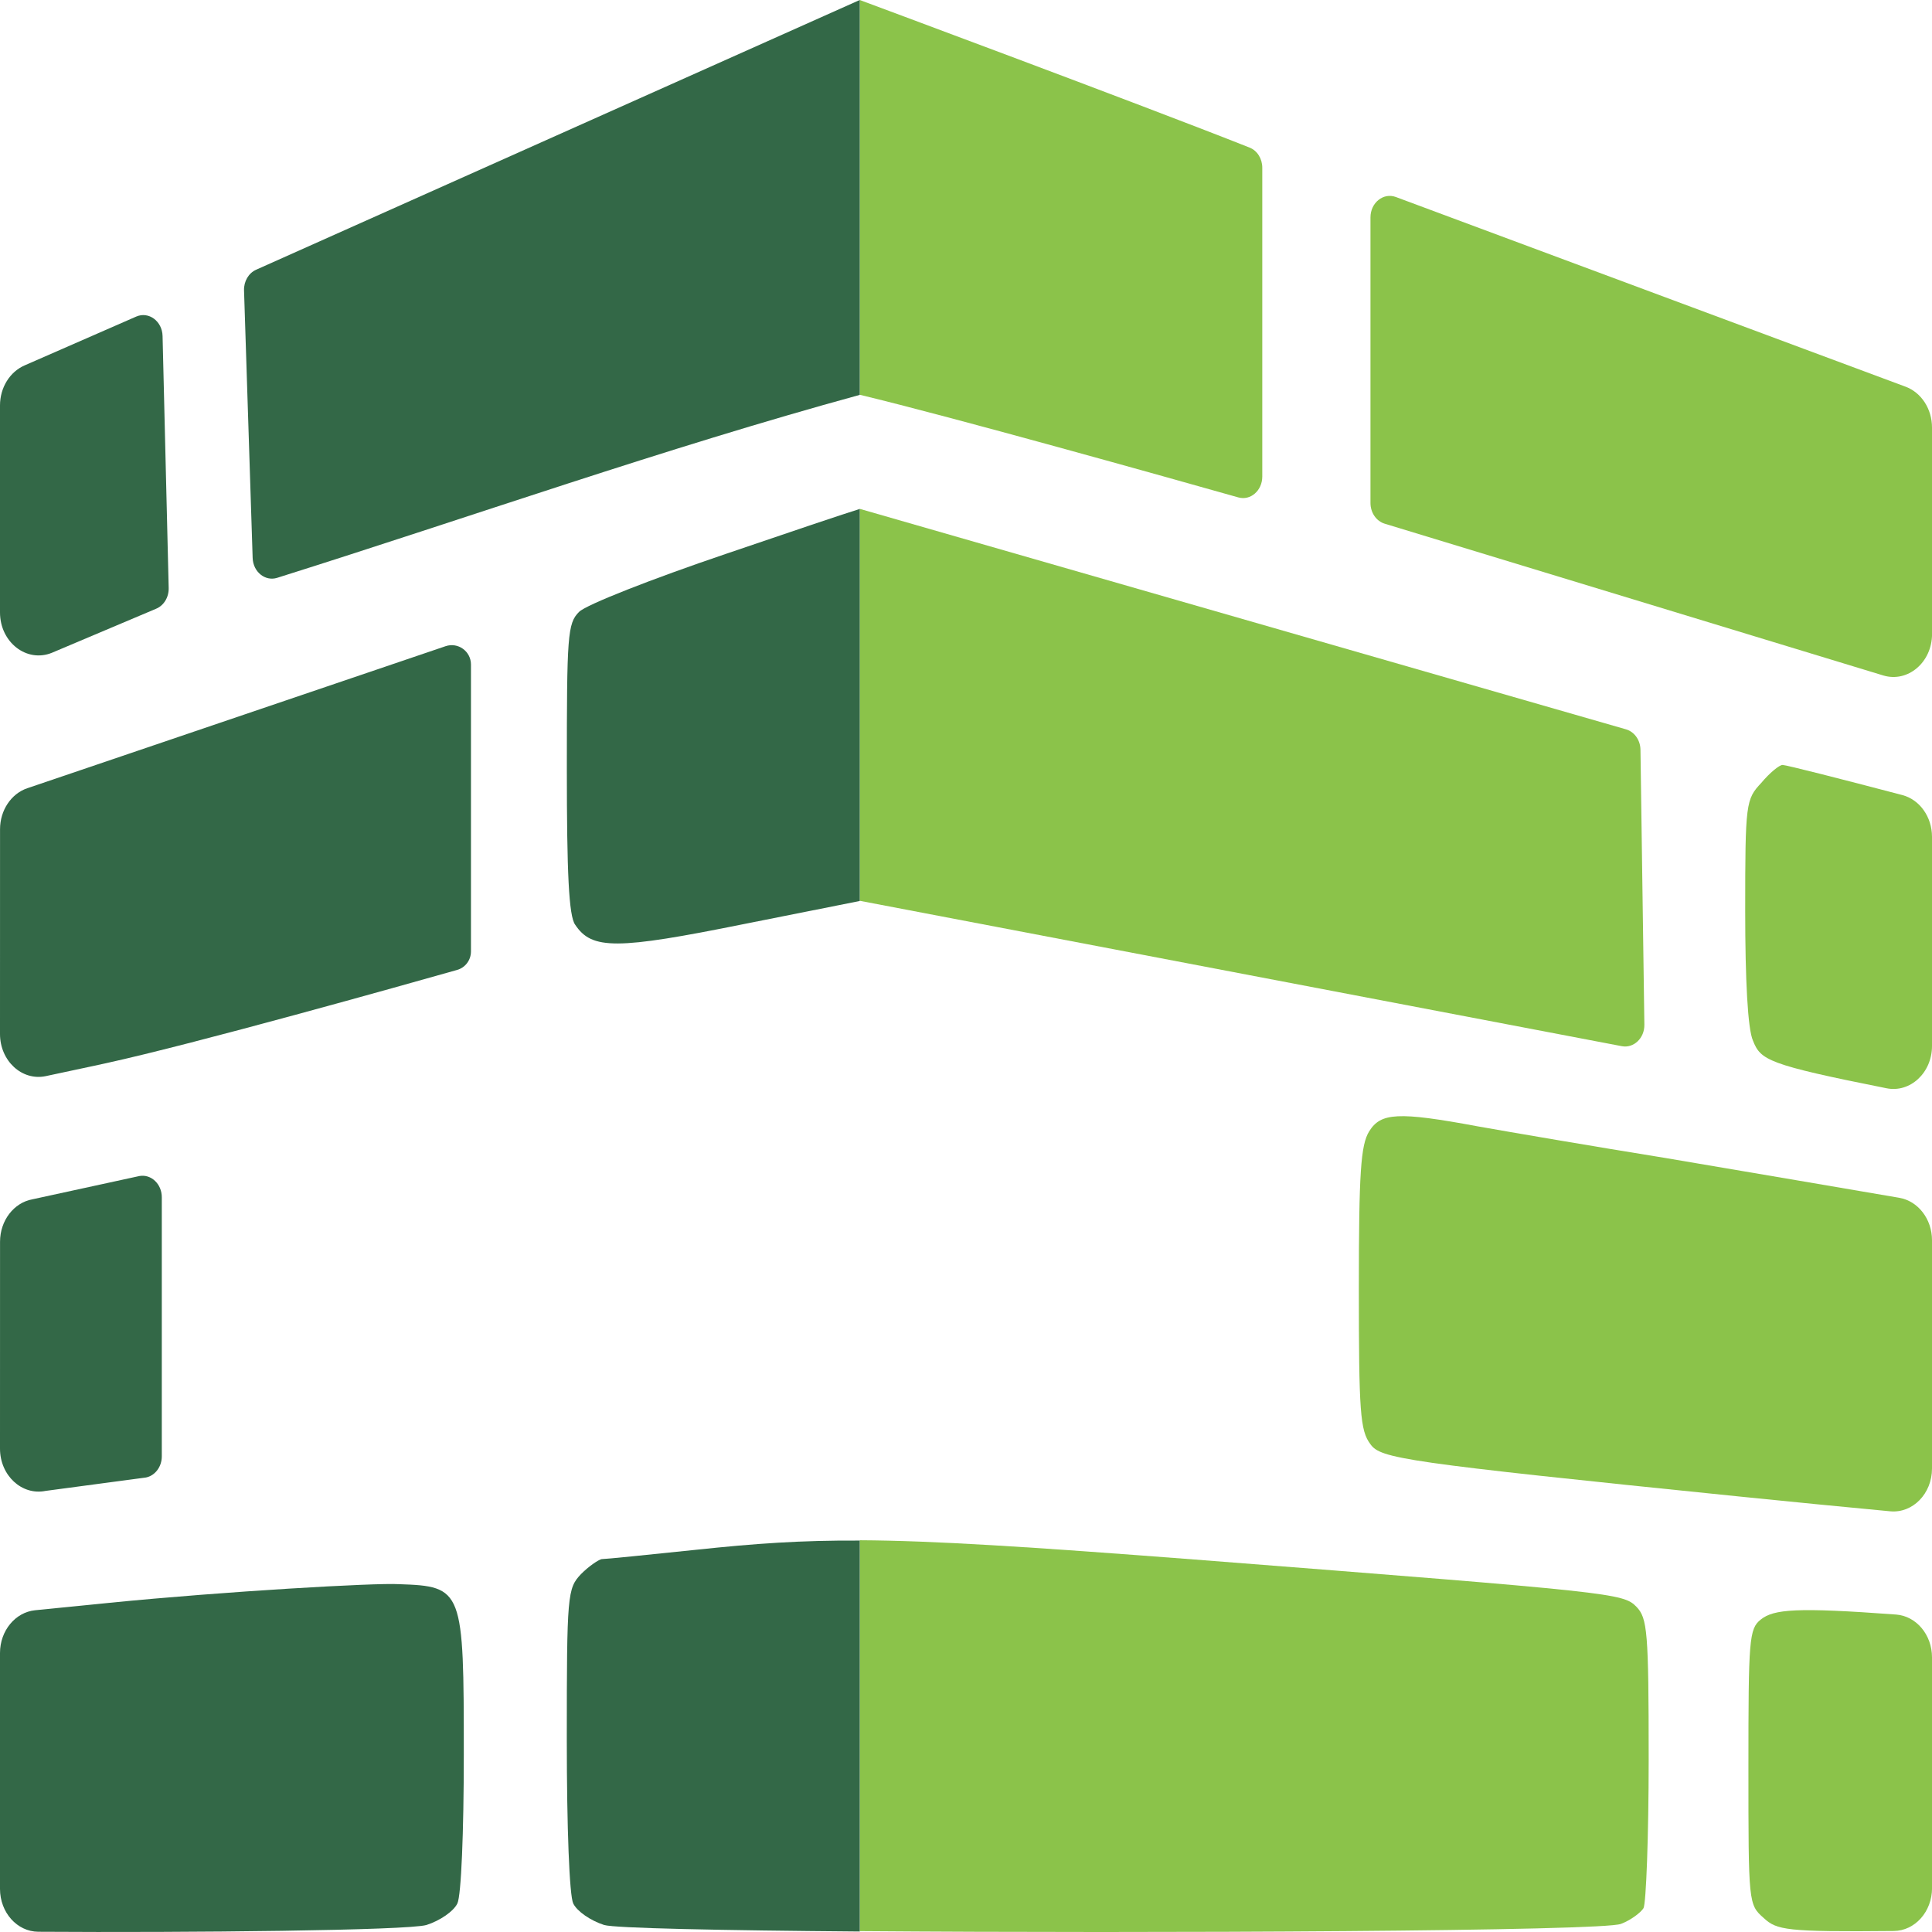
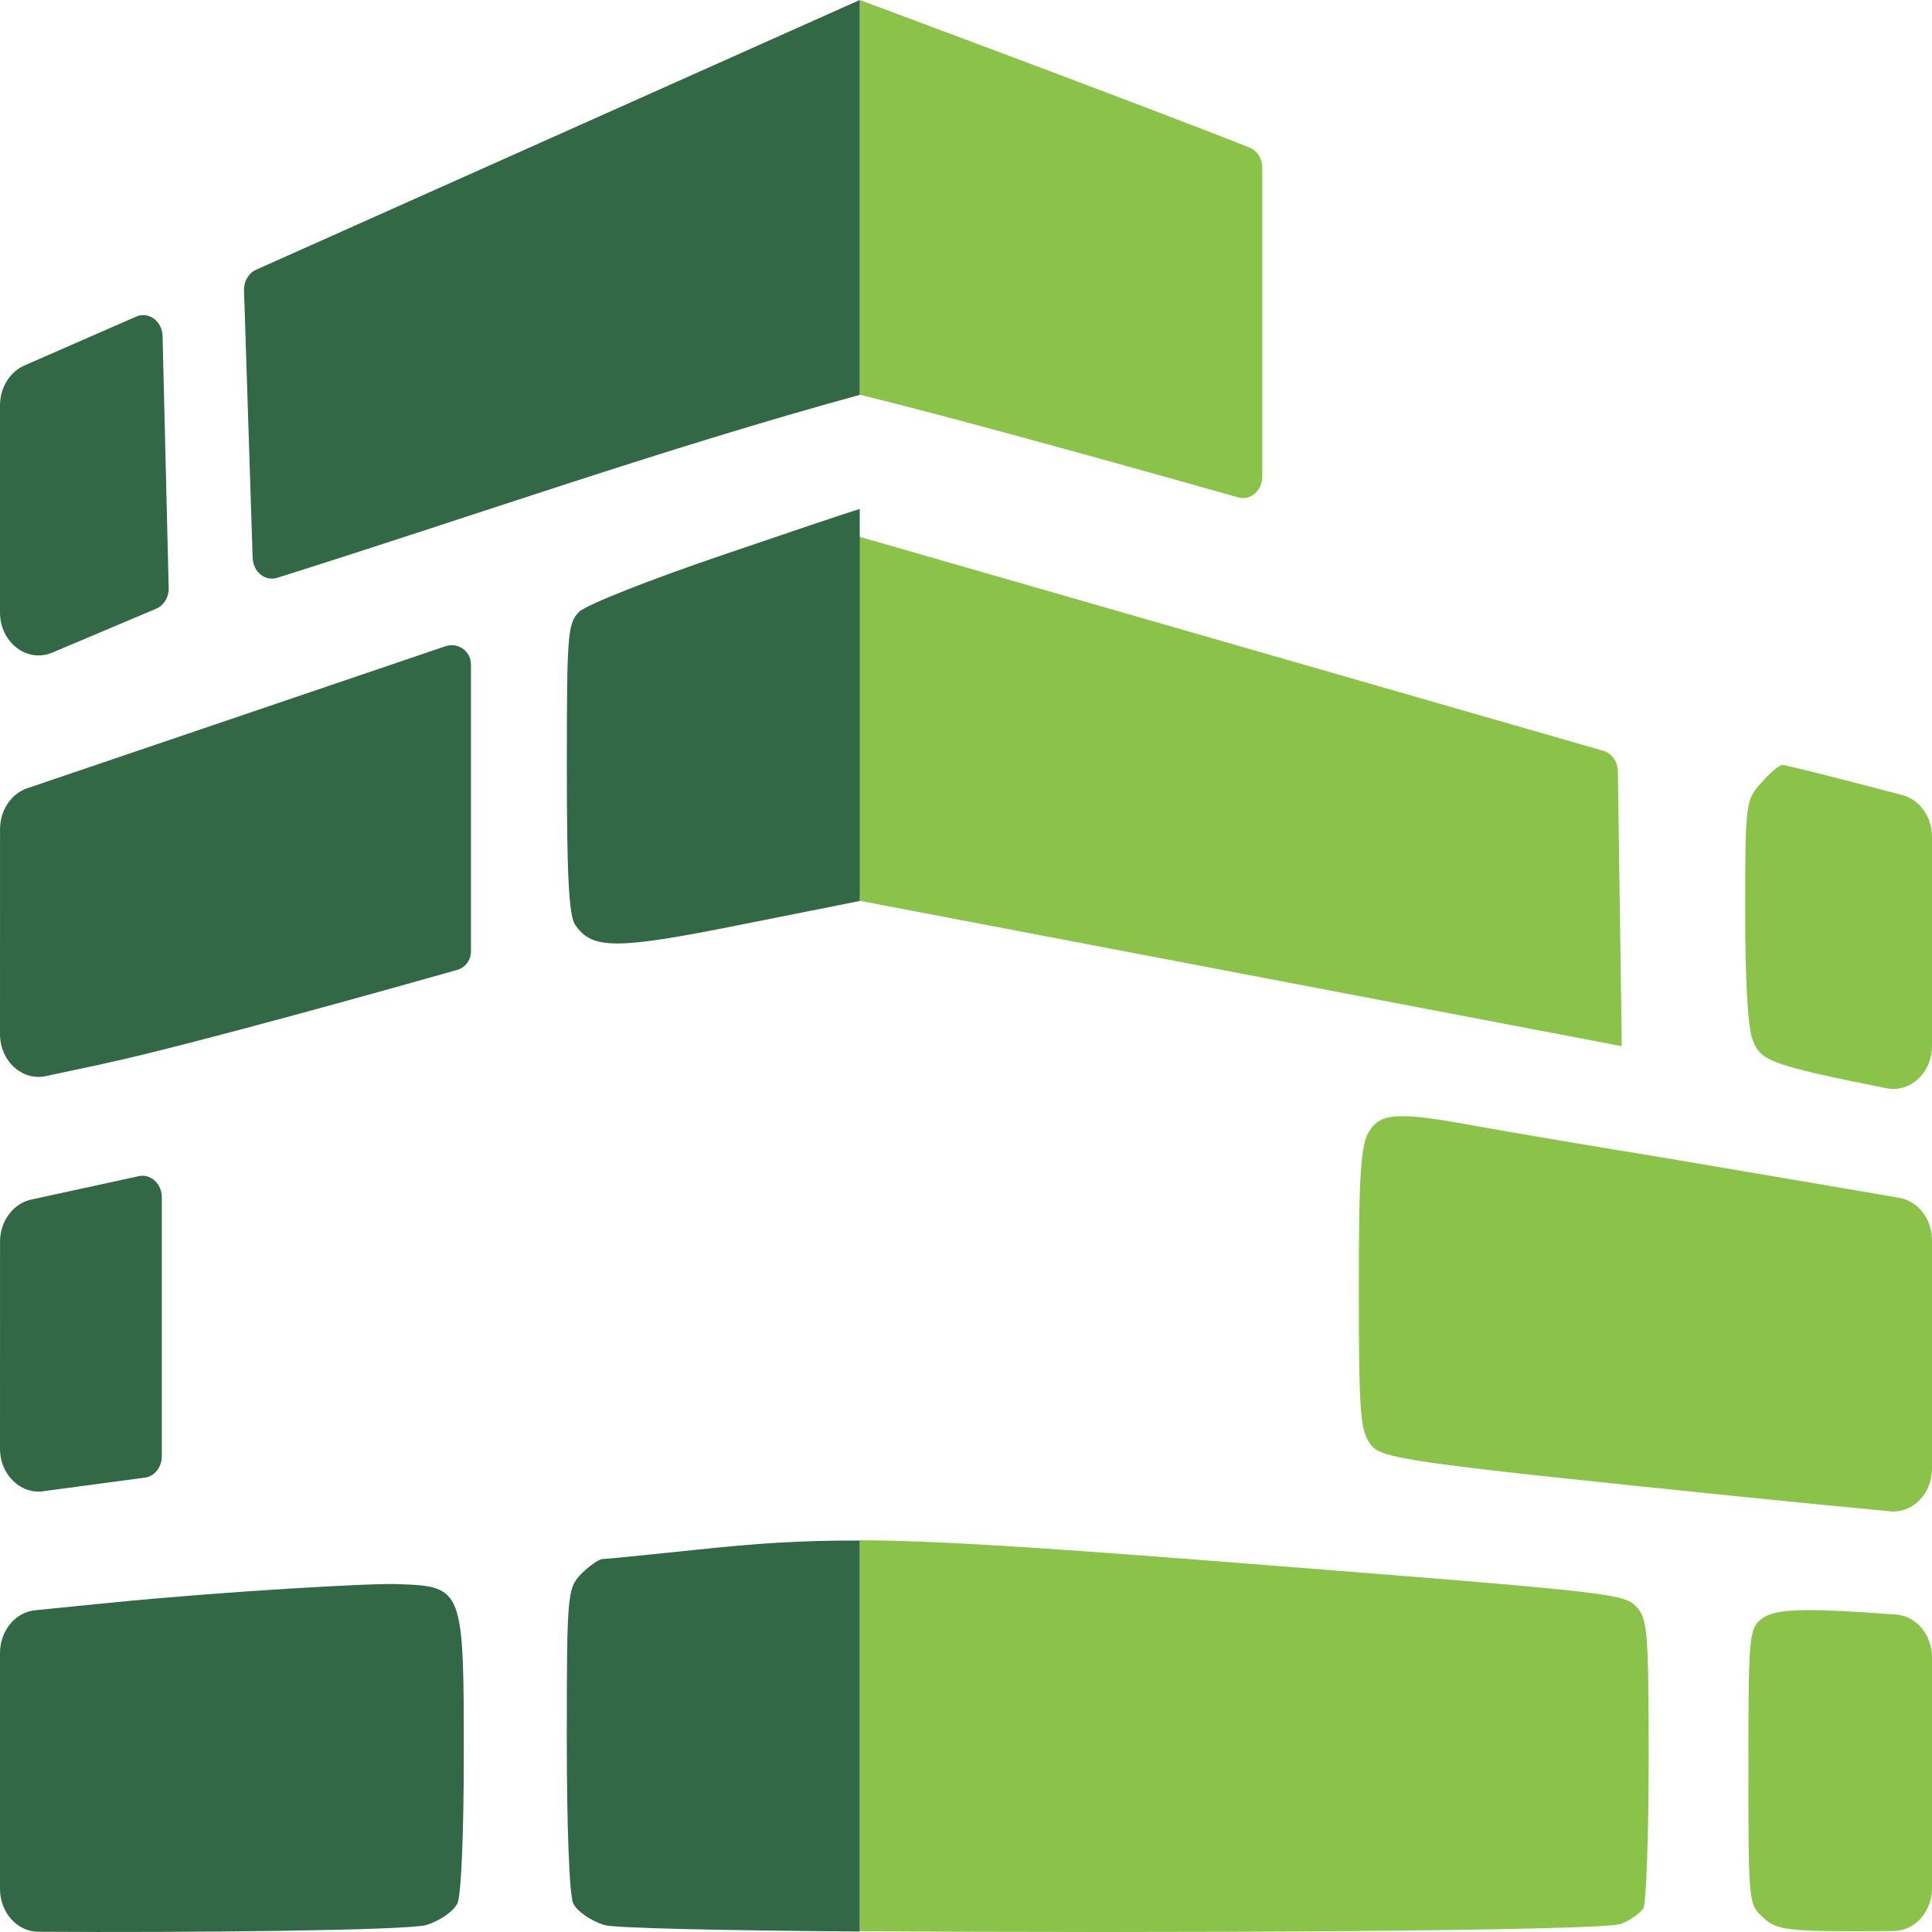
<svg xmlns="http://www.w3.org/2000/svg" width="48" height="48" fill="none" version="1.1" viewBox="0 0 48 48">
  <g clip-path="url(#clip0_6_31)">
    <g fill="#8bc34a">
-       <path d="m48 10.62c0-0.459-0.264-0.866-0.655-1.012l-12.664-4.713c-0.311-0.116-0.632 0.141-0.632 0.506v7.096c0 0.24 0.145 0.451 0.353 0.514l12.385 3.77c0.611 0.186 1.214-0.325 1.214-1.029z" />
      <path d="m48 20.79c0-0.494-0.305-0.924-0.738-1.037-1.56-0.41-2.888-0.748-2.975-0.748-0.08 0-0.32 0.196-0.528 0.445-0.384 0.409-0.4 0.498-0.4 3.183 0 1.725 0.064 2.934 0.192 3.219 0.192 0.487 0.36 0.596 3.321 1.186 0.587 0.117 1.128-0.386 1.128-1.049z" />
      <path d="m48 30.813c0-0.526-0.345-0.973-0.812-1.054-1.502-0.258-3.407-0.581-5.829-0.992-1.76-0.284-3.84-0.64-4.639-0.782-2-0.373-2.416-0.338-2.704 0.124-0.208 0.338-0.256 1.014-0.256 3.895 0 3.077 0.032 3.539 0.288 3.877 0.256 0.356 0.784 0.445 9.151 1.298 1.326 0.135 2.603 0.26 3.763 0.369 0.559 0.052 1.038-0.438 1.038-1.062z" />
      <path d="m48 41.175c0-0.559-0.39-1.024-0.892-1.062-2.48-0.183-3.039-0.135-3.365 0.126-0.288 0.231-0.304 0.498-0.304 3.664 0 3.397 0 3.415 0.384 3.753 0.321 0.294 0.544 0.346 3.228 0.319 0.526-0.005 0.95-0.481 0.95-1.066z" />
      <path d="m21.36 9.808v-9.808s6.913 2.568 9.686 3.667c0.19 0.075 0.315 0.275 0.315 0.5v7.673c0 0.348-0.292 0.604-0.595 0.518-1.777-0.502-7.064-1.987-9.405-2.55z" />
-       <path d="m21.36 22.38 18.933 3.612c0.296 0.057 0.566-0.2 0.561-0.534l-0.097-6.83c-0.003-0.24-0.151-0.448-0.36-0.508l-19.038-5.478z" />
+       <path d="m21.36 22.38 18.933 3.612l-0.097-6.83c-0.003-0.24-0.151-0.448-0.36-0.508l-19.038-5.478z" />
      <path d="m40.272 47.798c-0.424 0.181-11.562 0.239-18.911 0.18v-9.711c1.843 0.01 4.183 0.161 8.321 0.479 10.479 0.818 10.639 0.836 10.975 1.174 0.272 0.285 0.304 0.605 0.304 3.788 0 1.921-0.064 3.575-0.128 3.699-0.064 0.107-0.32 0.302-0.56 0.391z" />
    </g>
    <g fill="#336847">
      <path d="m0 46.929c0 0.585 0.423 1.061 0.95 1.065 3.739 0.025 9.172-0.031 9.645-0.168 0.336-0.107 0.672-0.338 0.768-0.534s0.16-1.779 0.16-3.7c0-4.109-0.016-4.181-1.616-4.234-0.56-0.036-4.32 0.178-7.183 0.463-0.629 0.062-1.253 0.125-1.851 0.185-0.494 0.05-0.873 0.51-0.873 1.062z" />
      <path d="m0 35.991c0 0.666 0.542 1.169 1.132 1.05l2.494-0.333c0.228-0.046 0.394-0.267 0.394-0.525v-6.438c0-0.329-0.265-0.579-0.556-0.527l-2.656 0.578c-0.465 0.083-0.807 0.53-0.807 1.054z" />
      <path d="m0 25.689c0 0.668 0.546 1.172 1.137 1.047 0.392-0.083 0.795-0.169 1.204-0.257l0.298-0.065c2.23-0.489 7.343-1.927 8.717-2.316 0.206-0.058 0.345-0.246 0.345-0.46v-7.128c0-0.329-0.321-0.561-0.632-0.455-1.649 0.56-6.154 2.09-9.064 3.078-0.467 0.157-0.91 0.307-1.329 0.451-0.402 0.138-0.675 0.551-0.675 1.018z" />
      <path d="m0 15.216c0 0.742 0.664 1.257 1.29 1.002l2.586-1.093c0.194-0.079 0.32-0.286 0.315-0.515l-0.152-6.262c-0.009-0.369-0.344-0.617-0.654-0.483l-2.773 1.213c-0.369 0.16-0.612 0.554-0.612 0.994z" />
      <path d="m21.36 9.81v-9.81l-14.996 6.701c-0.188 0.084-0.308 0.289-0.301 0.514l0.214 6.647c0.011 0.345 0.31 0.588 0.609 0.494 4.824-1.518 9.603-3.212 14.473-4.545z" />
      <path d="m21.36 12.644v9.741l-2.878 0.573c-3.168 0.64-3.776 0.64-4.191 0.018-0.16-0.213-0.208-1.299-0.208-3.878 0-3.309 0.016-3.611 0.304-3.896 0.176-0.178 1.808-0.818 3.647-1.441 1.601-0.547 2.981-1.011 3.326-1.116z" />
      <path d="m21.36 47.989v-9.714c-1.456-0.008-2.602 0.073-4.078 0.23-1.184 0.124-2.24 0.231-2.336 0.231-0.08 0.018-0.32 0.178-0.512 0.373-0.336 0.356-0.352 0.498-0.352 4.109 0 2.188 0.064 3.878 0.16 4.074s0.432 0.427 0.768 0.534c0.266 0.08 2.888 0.134 6.349 0.162z" />
    </g>
  </g>
  <defs>
    <clipPath id="clip0_6_31">
      <rect width="48" height="48" fill="#fff" />
    </clipPath>
  </defs>
</svg>